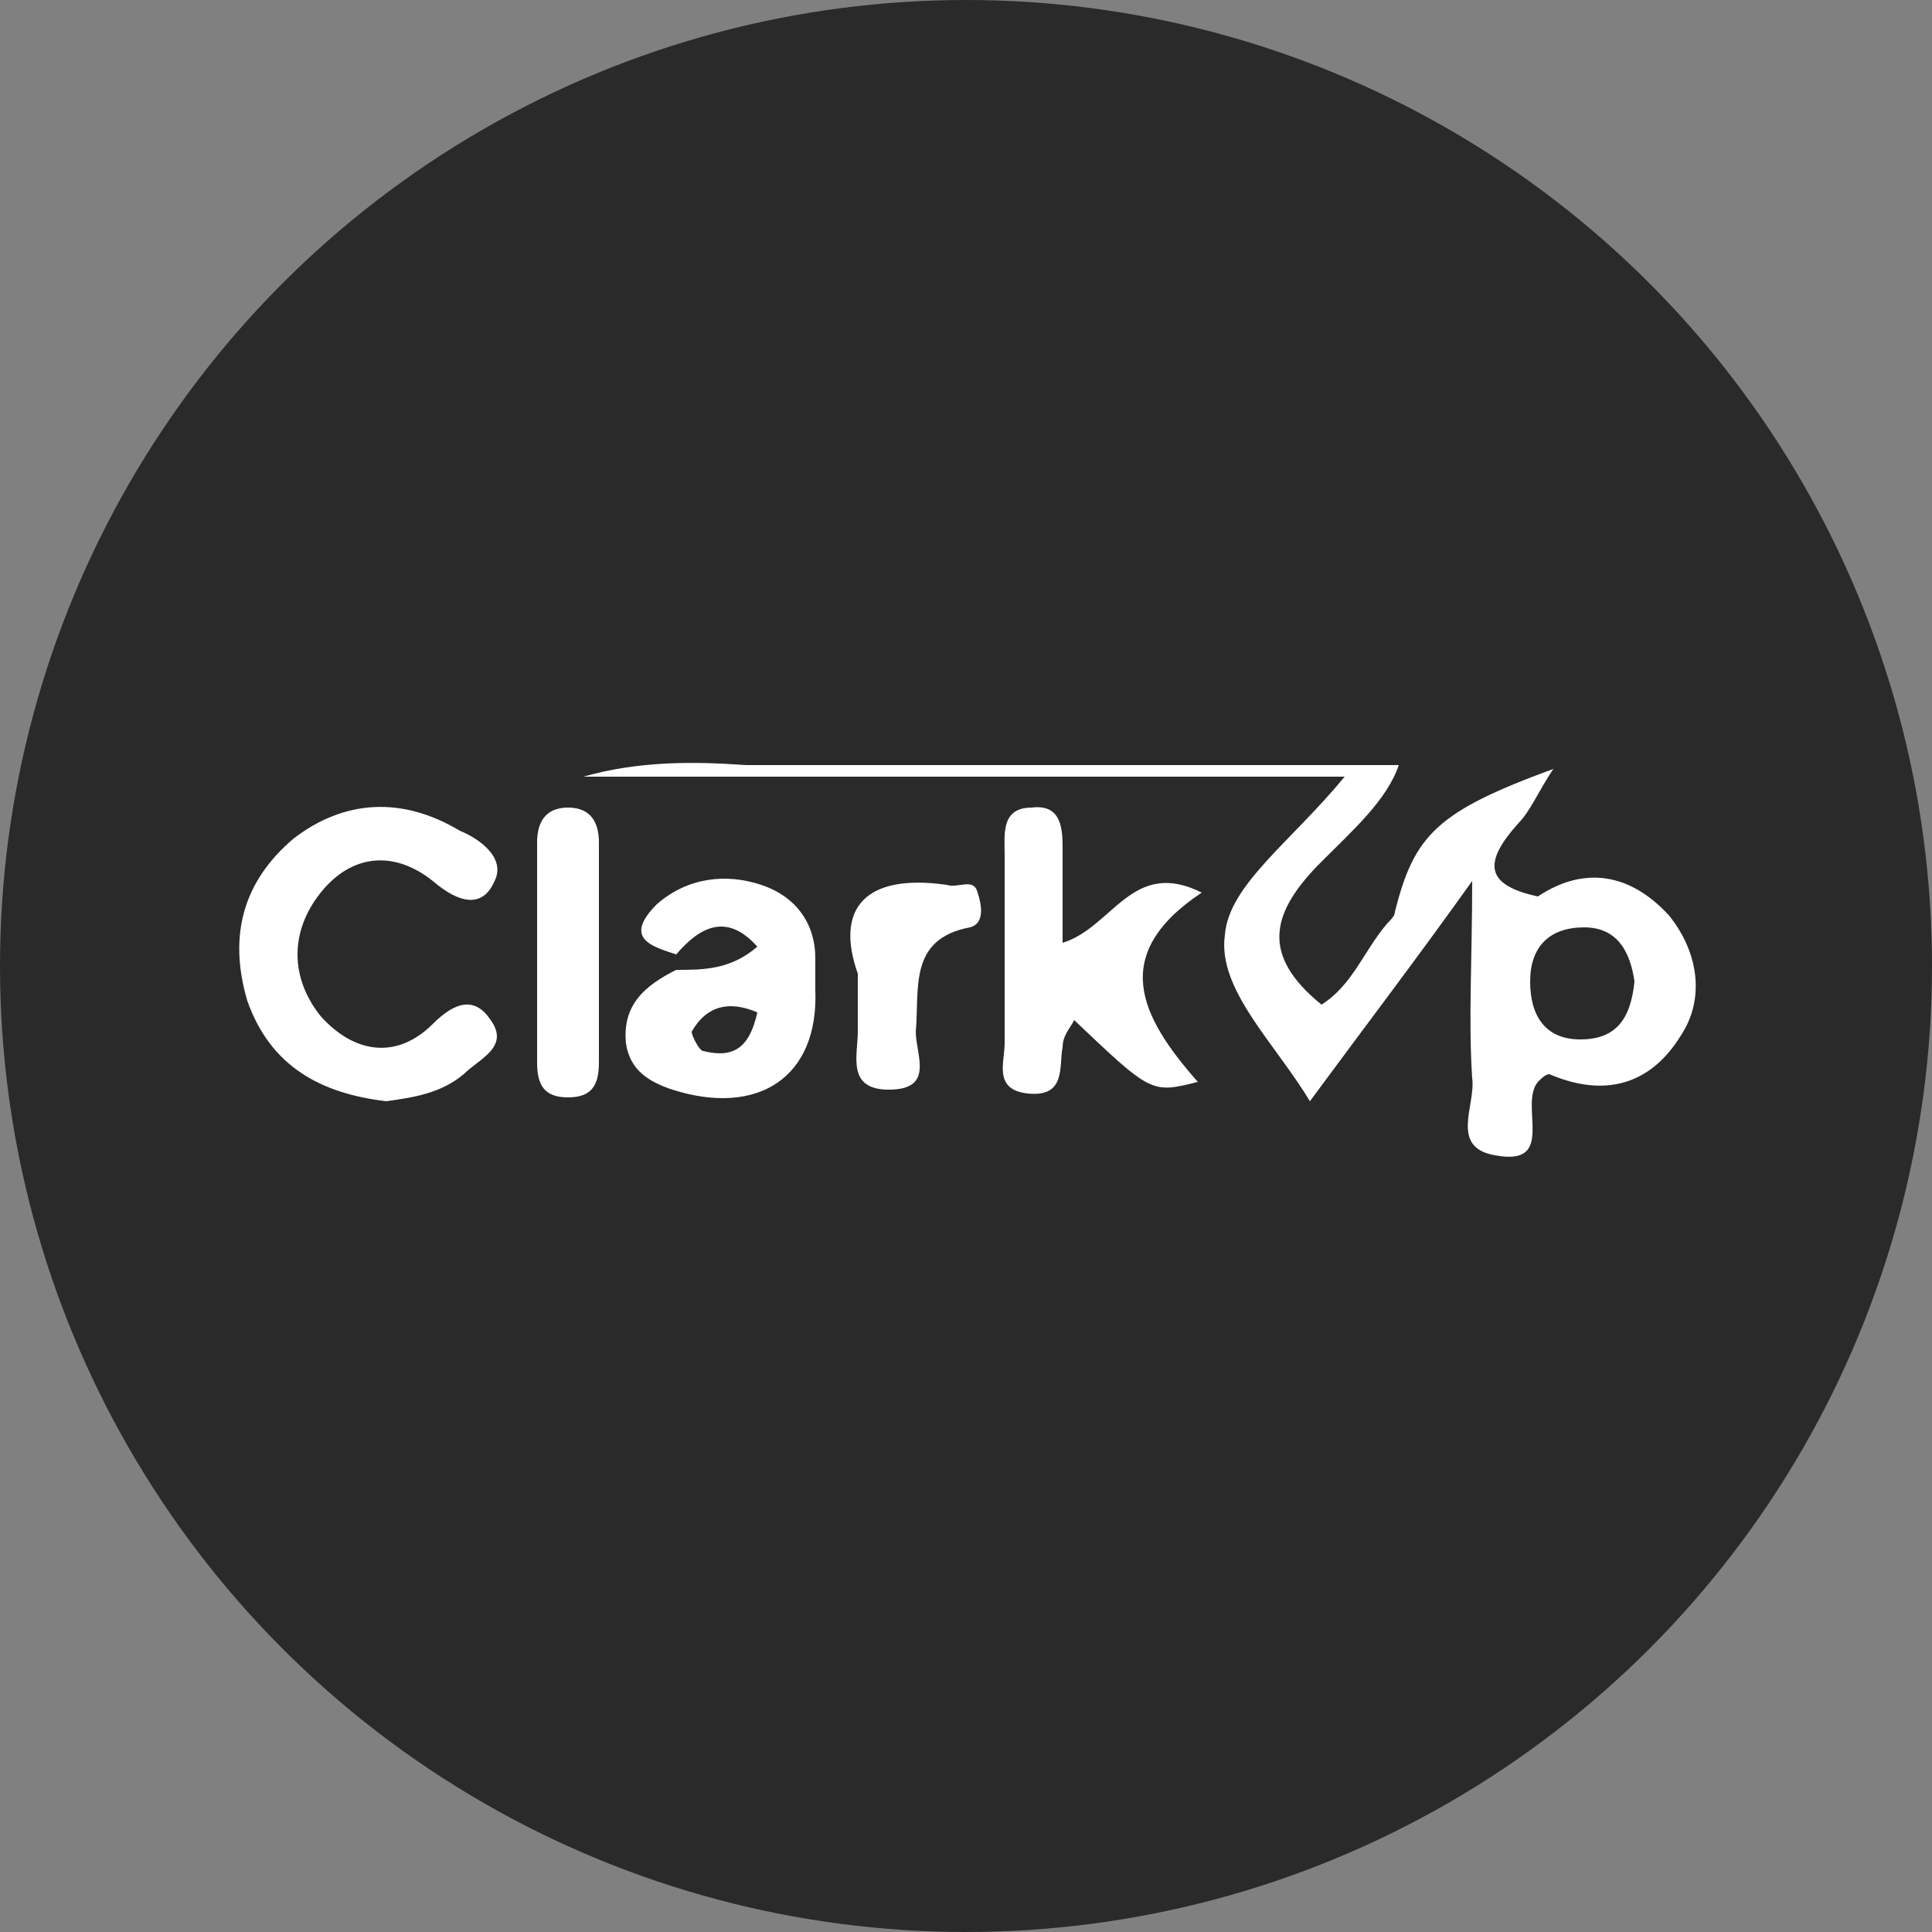
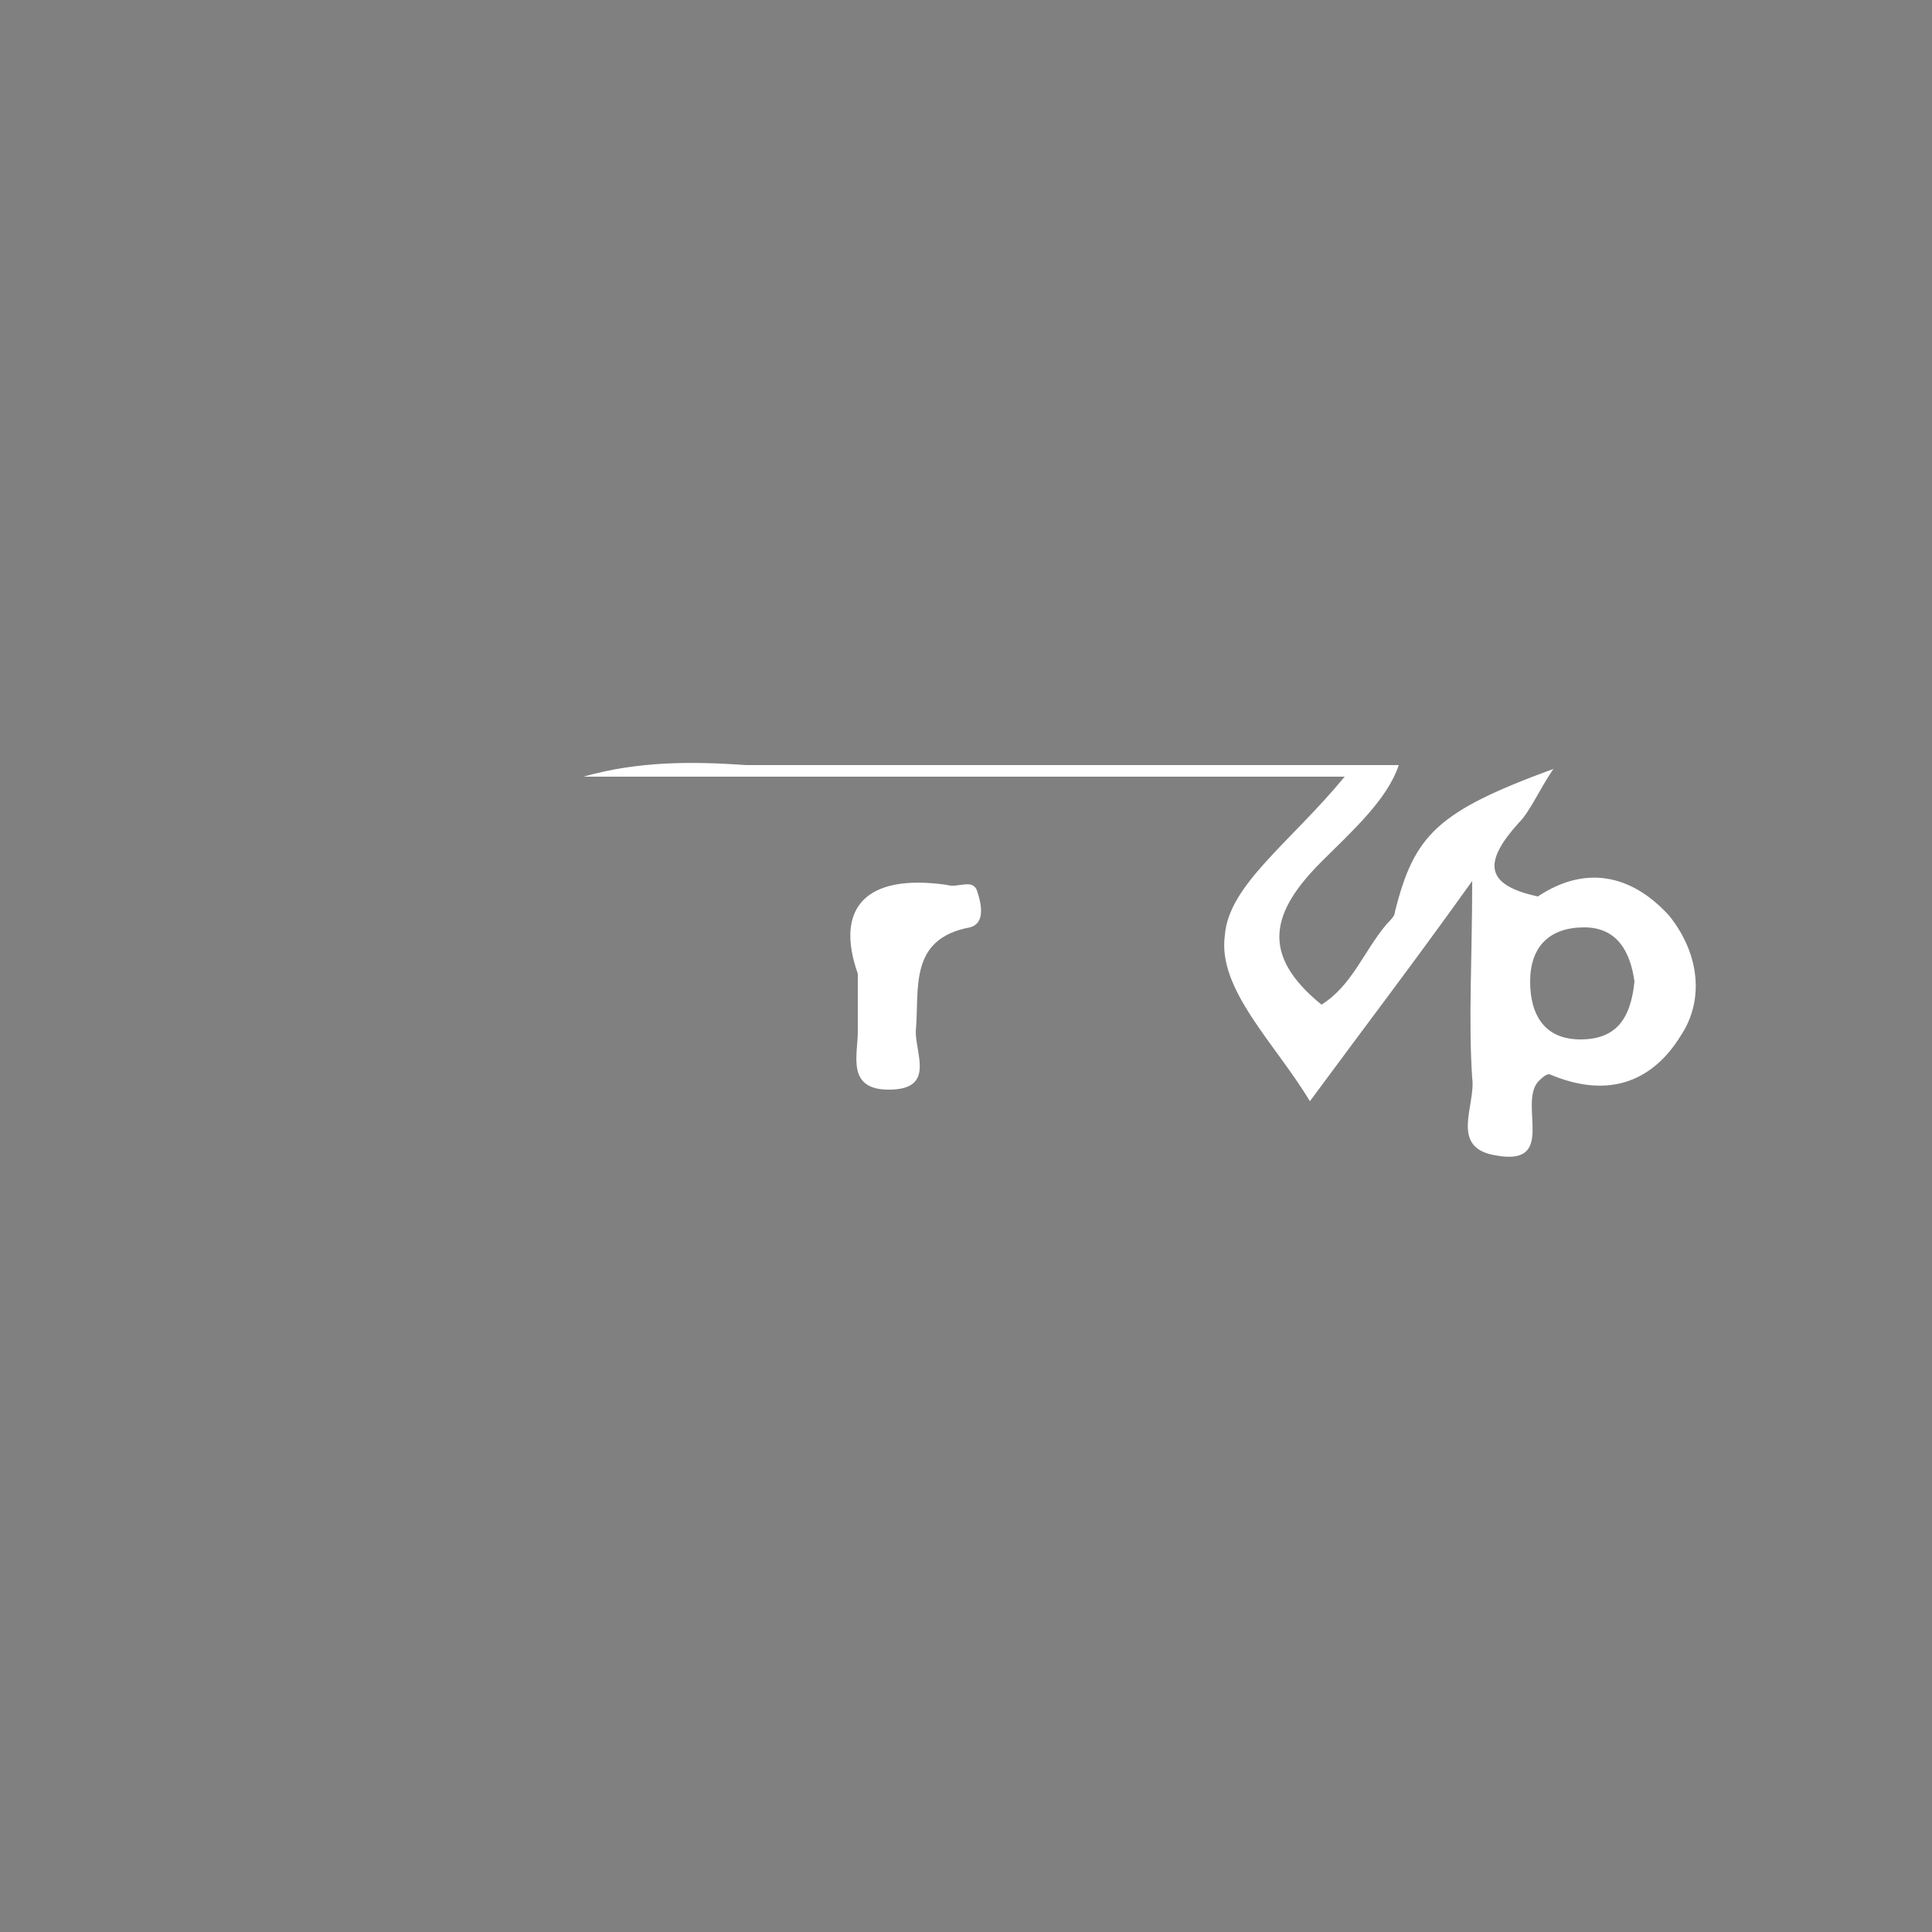
<svg xmlns="http://www.w3.org/2000/svg" version="1.1" id="Calque_1" x="0px" y="0px" viewBox="0 0 50 50" style="enable-background:new 0 0 50 50;" xml:space="preserve">
  <rect x="0" y="0" width="50" height="50" fill="#808080" stroke="none" />
  <style type="text/css">
	.st0{fill:#2A2A2A;}
	.st1{fill:#FFFFFF;}
</style>
  <g>
-     <circle class="st0" cx="25" cy="25" r="25" />
    <g>
      <path class="st1" d="M24.5,22.9c-2.1-0.3-2.9,0.6-2.3,2.3c0,0.7,0,1.1,0,1.5c0,0.6-0.3,1.5,0.8,1.5c1.2,0,0.7-0.9,0.7-1.5    c0.1-1.1-0.2-2.4,1.4-2.7c0.4-0.1,0.3-0.6,0.2-0.9C25.2,22.7,24.8,23,24.5,22.9z" />
-       <path class="st1" d="M15.5,24.6c0-0.9,0-1.9,0-2.8c0-0.5-0.2-0.9-0.8-0.9c-0.6,0-0.8,0.4-0.8,0.9c0,1.9,0,3.8,0,5.7    c0,0.6,0.2,0.9,0.8,0.9c0.6,0,0.8-0.3,0.8-0.9C15.5,26.4,15.5,25.5,15.5,24.6z" />
-       <path class="st1" d="M11.2,26.5c-0.9,0.9-2,0.8-2.9-0.2c-0.8-1-0.8-2.2,0-3.2c0.8-1,1.9-1.1,2.9-0.3c0.7,0.6,1.3,0.7,1.6,0    c0.3-0.6-0.4-1.1-0.9-1.3c-1.5-0.9-3-0.8-4.3,0.2c-1.3,1.1-1.7,2.5-1.2,4.2c0.6,1.7,1.9,2.4,3.6,2.6c0.7-0.1,1.4-0.2,2-0.7    c0.4-0.4,1.2-0.7,0.7-1.4C12.3,25.8,11.8,25.9,11.2,26.5z" />
-       <path class="st1" d="M19.7,22.9c-0.9-0.3-1.9-0.2-2.7,0.5c-0.9,0.9-0.1,1.1,0.5,1.3c0.6-0.7,1.3-1.1,2.1-0.2    c-0.7,0.6-1.4,0.6-2.1,0.6c-0.8,0.4-1.4,0.9-1.3,1.9c0.1,0.7,0.6,1,1.2,1.2c2.2,0.7,3.8-0.3,3.7-2.6c0-0.3,0-0.5,0-0.8    C21.1,23.9,20.6,23.2,19.7,22.9z M18.2,27.2c-0.1,0-0.3-0.4-0.3-0.5c0.4-0.7,1-0.8,1.7-0.5C19.4,27.1,19,27.4,18.2,27.2z" />
-       <path class="st1" d="M31.1,23.1c-1.8-0.9-2.3,0.9-3.6,1.3c0-0.9,0-1.7,0-2.4c0-0.5,0-1.2-0.8-1.1c-0.8,0-0.7,0.7-0.7,1.2    c0,1.6,0,3.3,0,4.9c0,0.5-0.3,1.2,0.6,1.3c1,0.1,0.8-0.7,0.9-1.2c0-0.3,0.2-0.5,0.3-0.7c2,1.9,2,1.9,3.2,1.6    C29.5,26.3,28.7,24.7,31.1,23.1z" />
      <path class="st1" d="M43.2,23.7c-1-1.1-2.2-1.3-3.4-0.5c-1.4-0.3-1.4-0.9-0.5-1.9c0.3-0.3,0.5-0.8,0.9-1.4c-3,1.1-3.6,1.7-4.1,3.7    c0,0.1-0.1,0.2-0.2,0.3c-0.6,0.7-0.9,1.6-1.7,2.1c-1.6-1.3-1.3-2.4,0-3.7c0.8-0.8,1.7-1.6,2-2.5c-5.7,0-11.3,0-16.9,0    c-1.4-0.1-2.8-0.1-4.2,0.3c1.4,0,2.8,0,4.2,0c5,0,10,0,15.5,0c-1.4,1.7-3,2.8-3.1,4.1c-0.2,1.4,1.3,2.8,2.2,4.3    c1.4-1.9,2.7-3.6,4.2-5.7c0,2-0.1,3.6,0,5.1c0.1,0.7-0.6,1.8,0.6,2c1.6,0.3,0.6-1.3,1.1-1.9c0.1-0.1,0.2-0.2,0.3-0.2    c1.4,0.6,2.6,0.3,3.4-1C44.1,25.9,44,24.7,43.2,23.7z M40.9,26.9c-0.9,0-1.3-0.6-1.3-1.5c0-0.9,0.5-1.4,1.4-1.4    c0.9,0,1.2,0.7,1.3,1.4C42.2,26.4,41.8,26.9,40.9,26.9z" />
    </g>
  </g>
</svg>